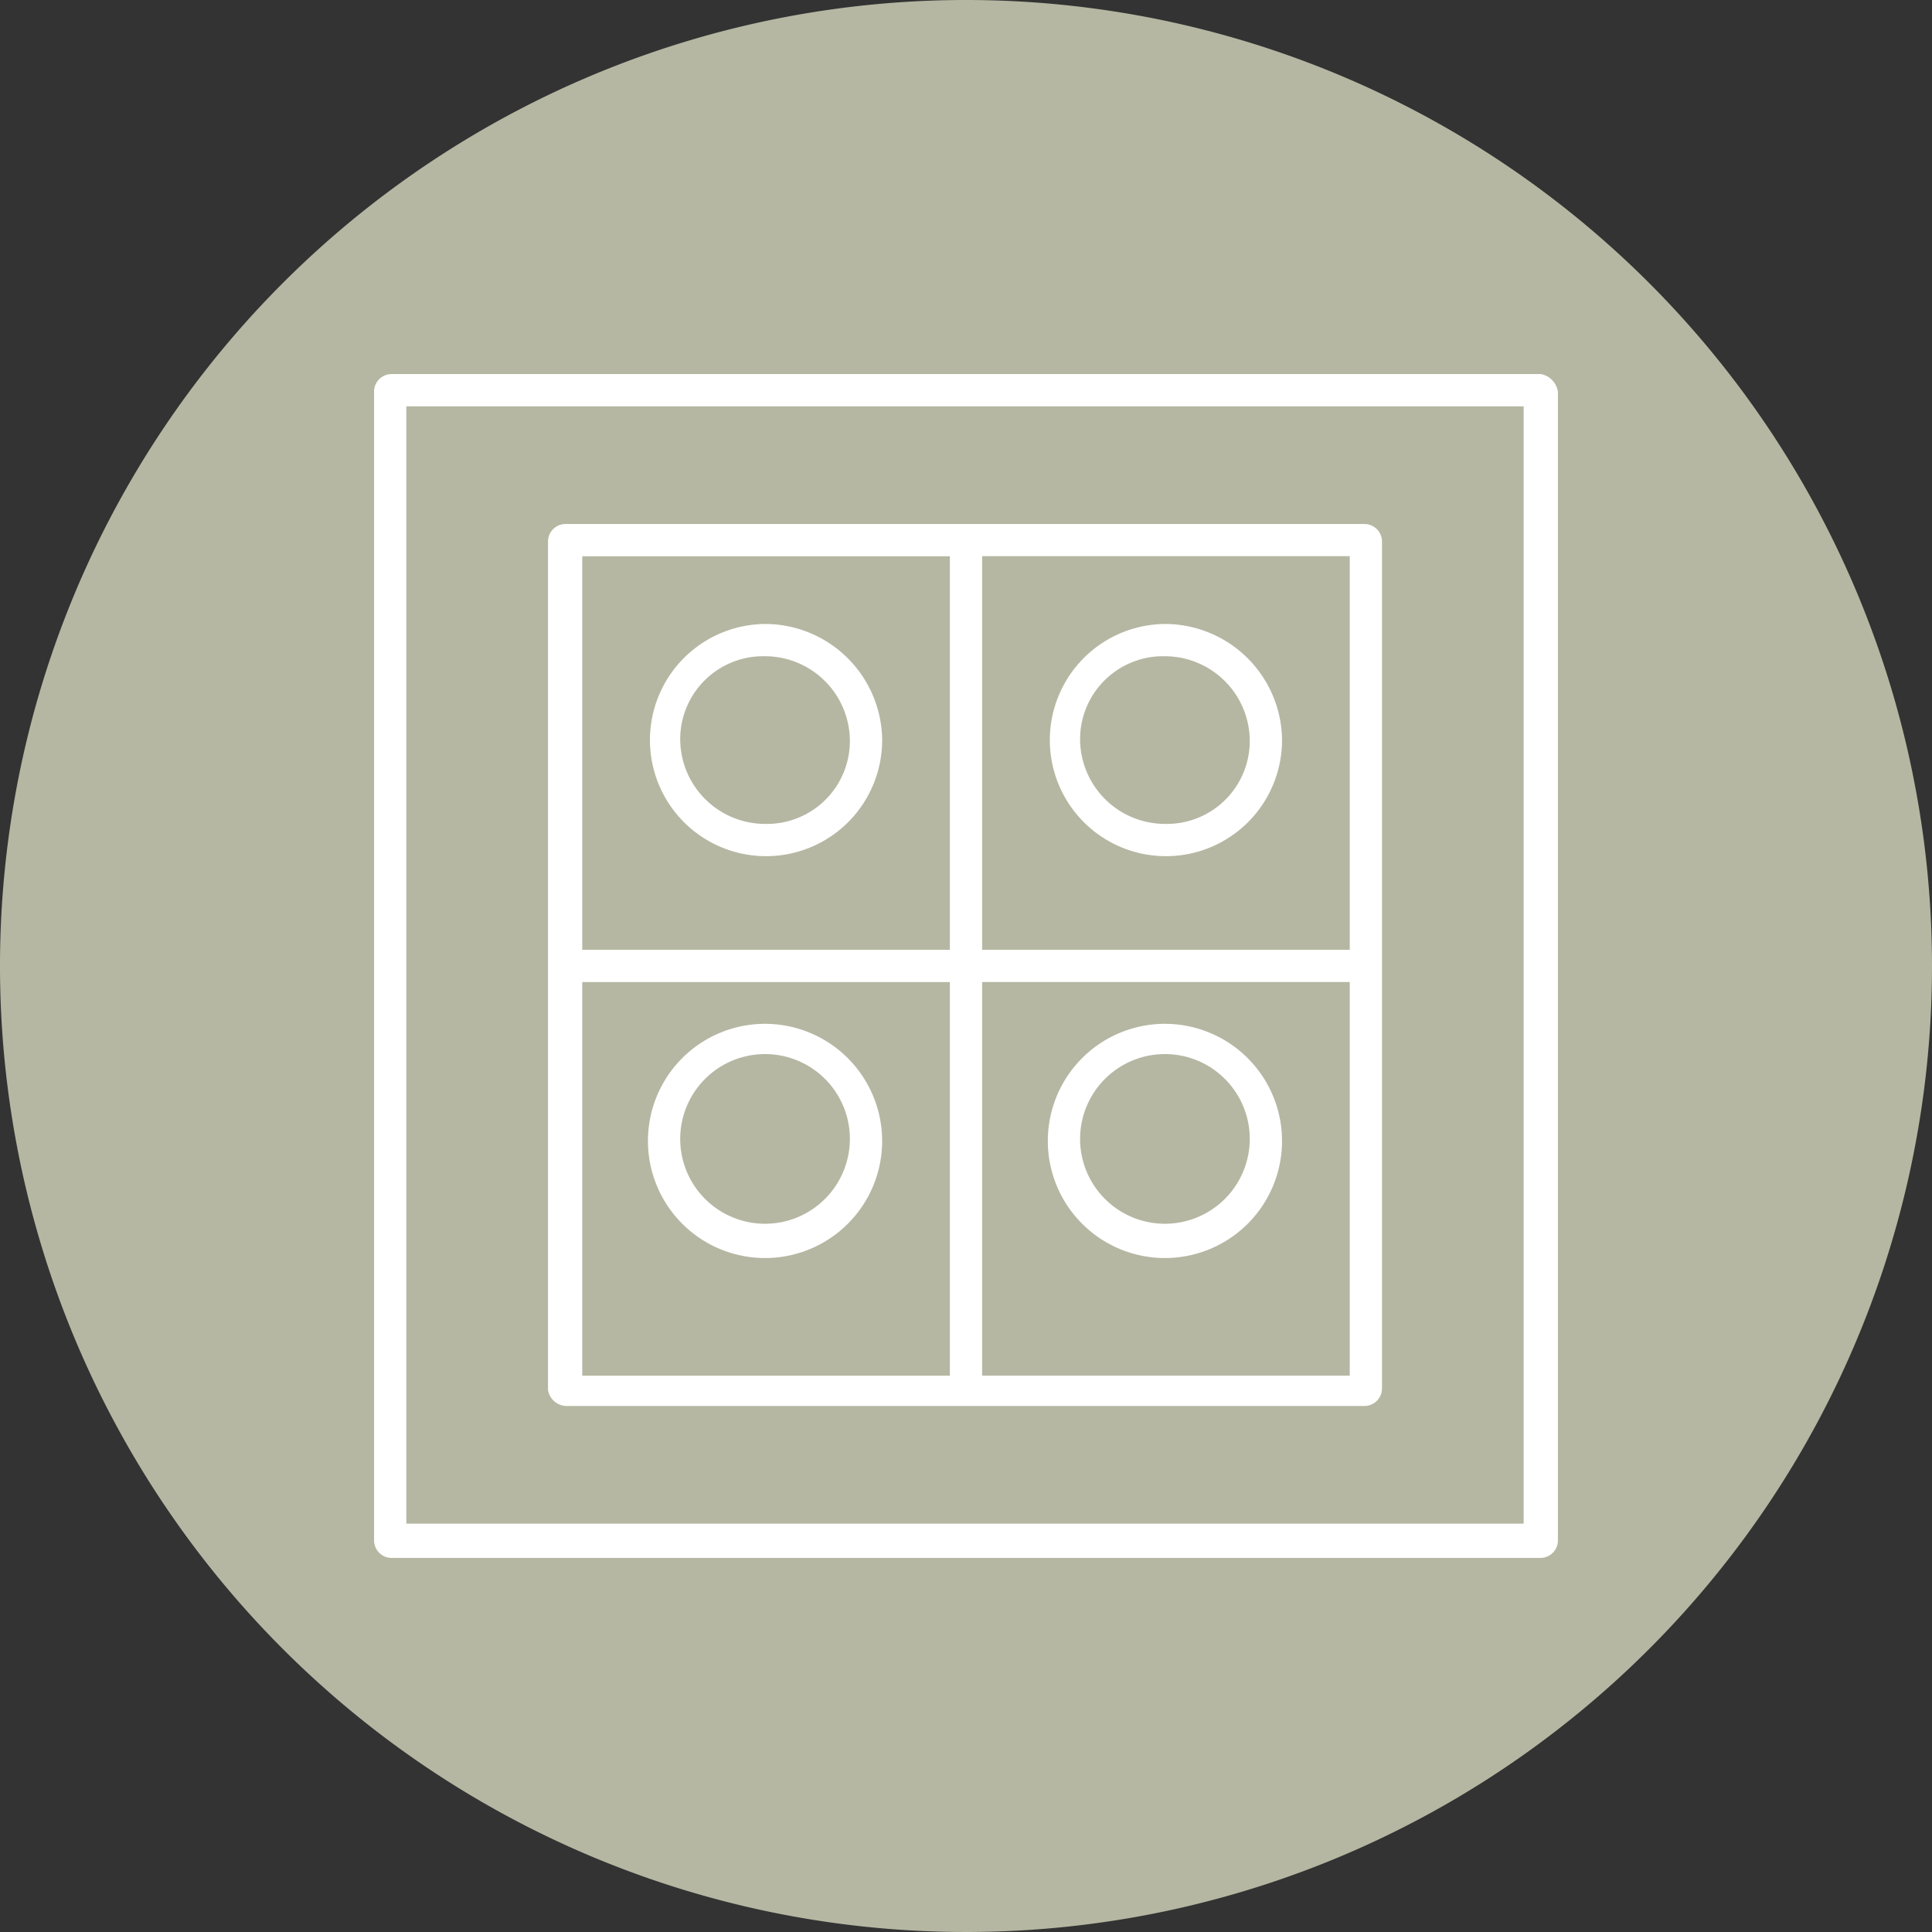
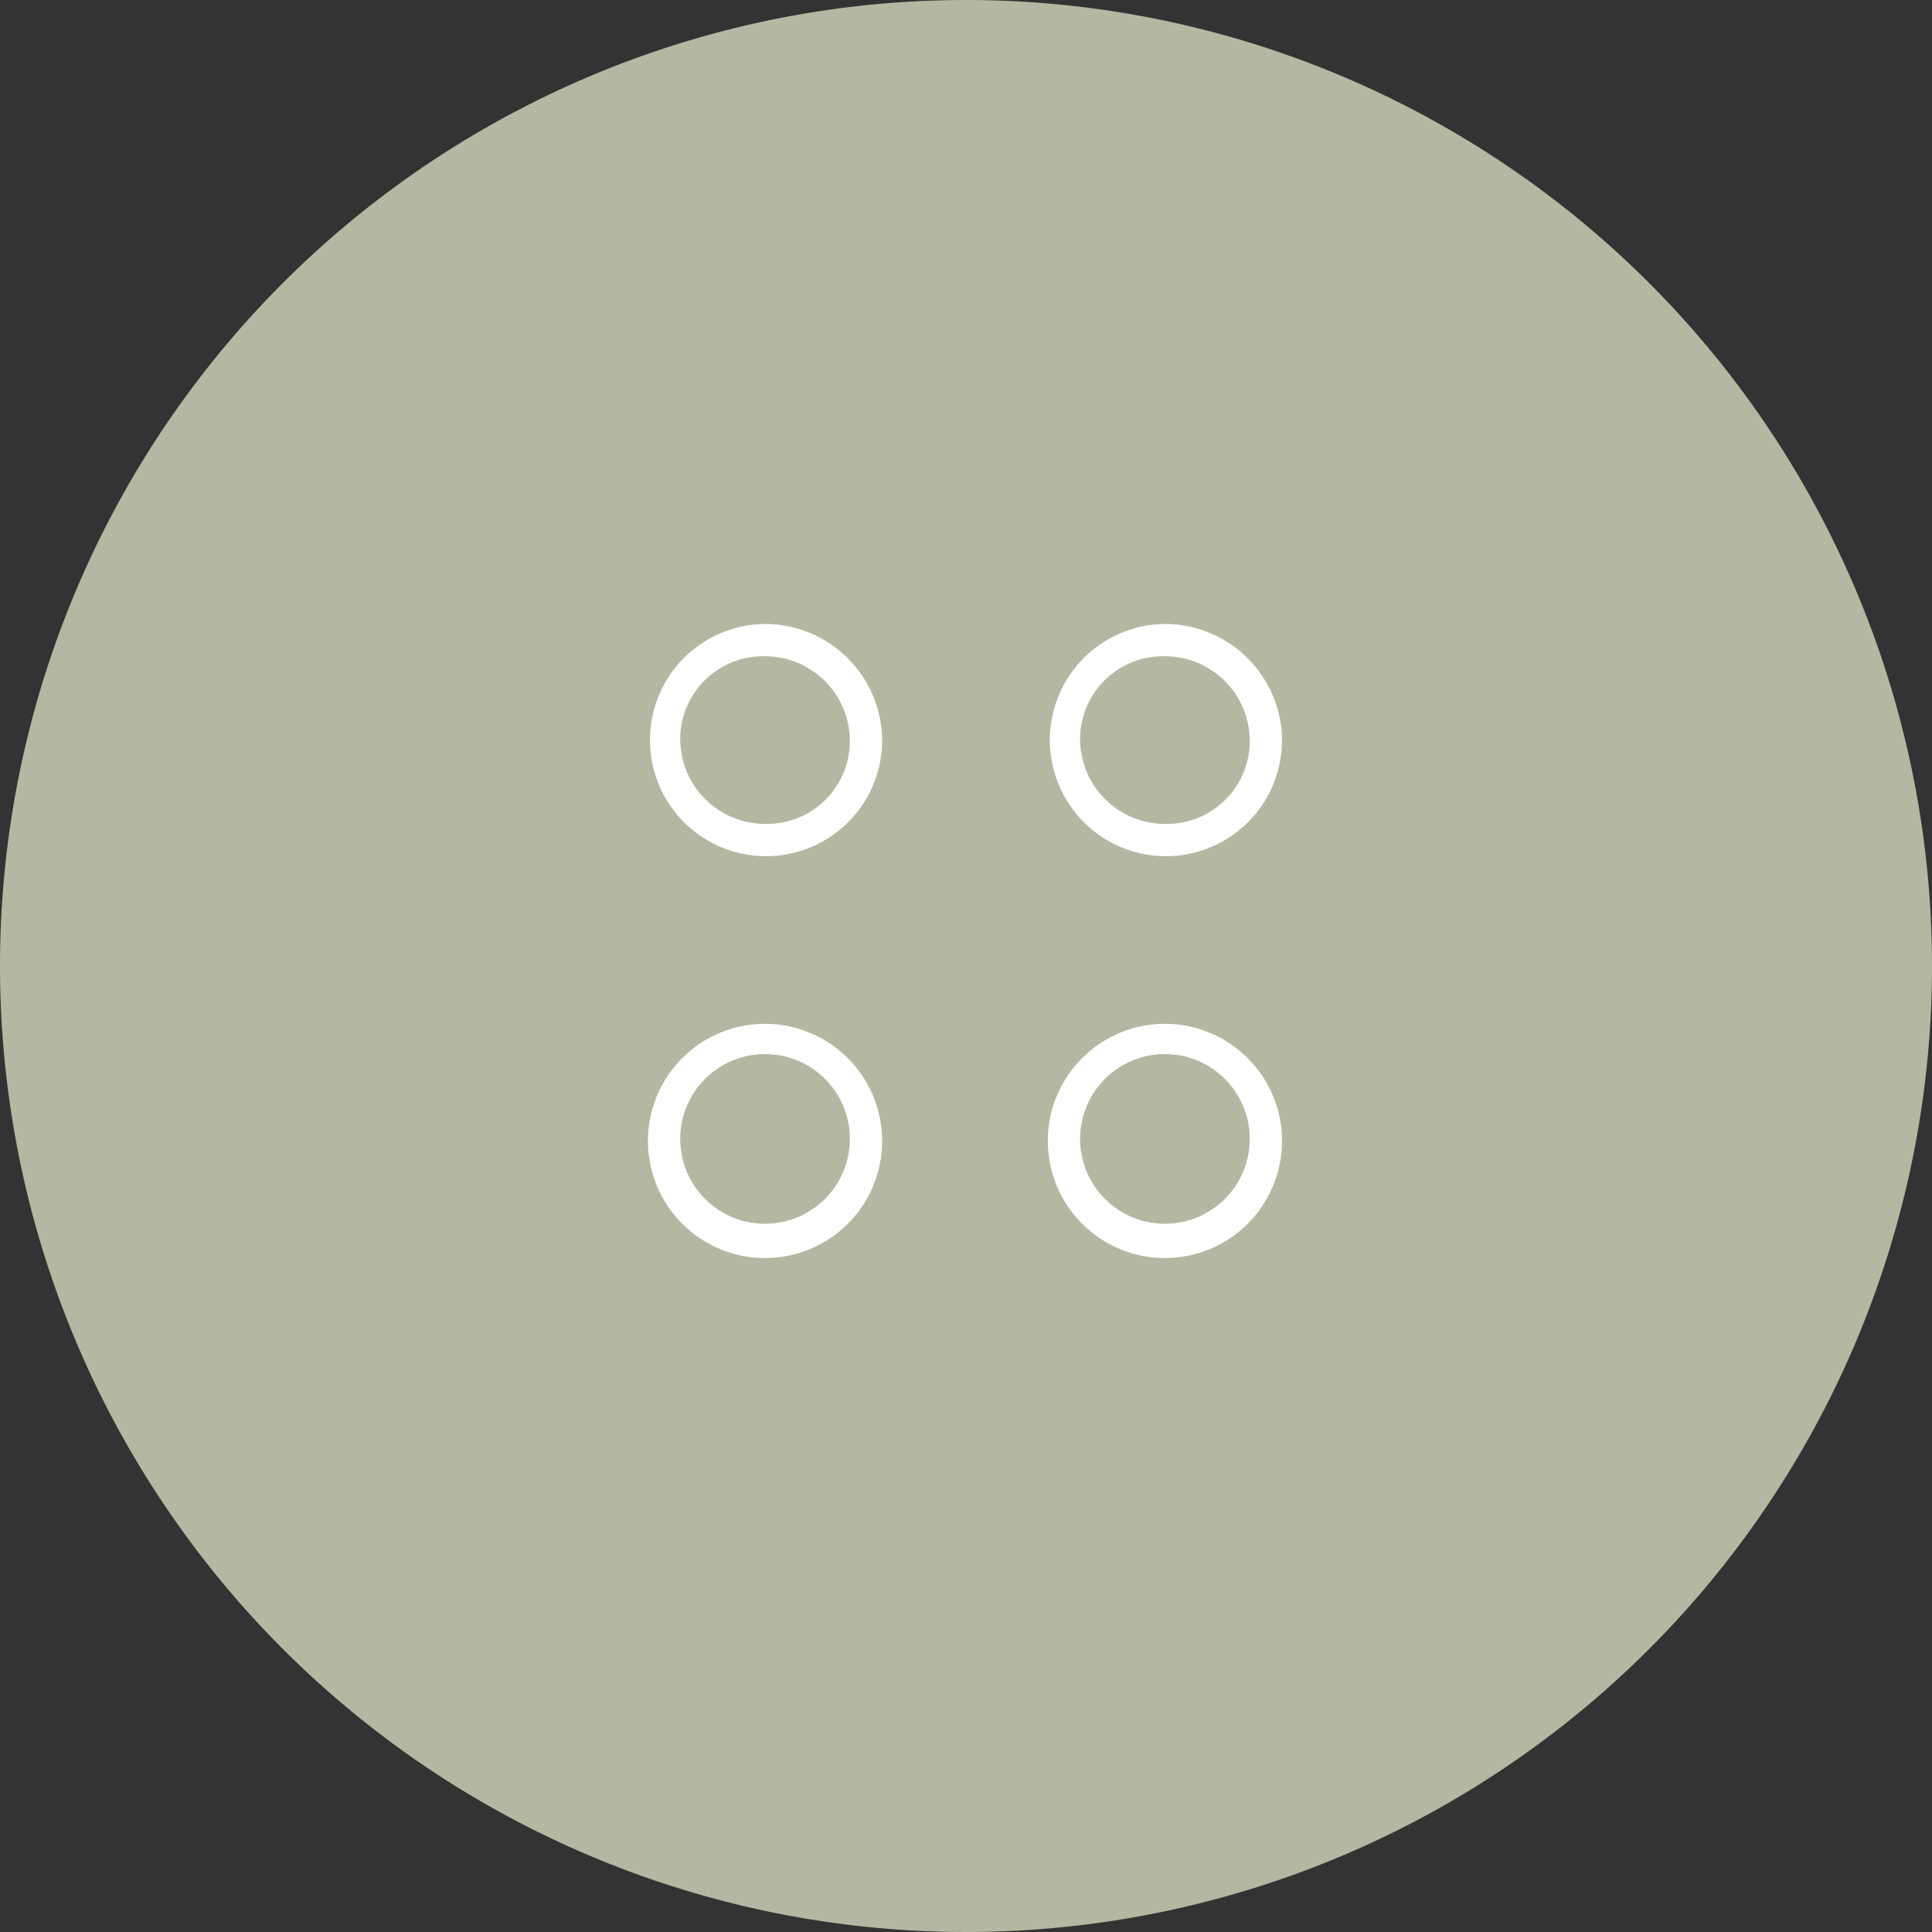
<svg xmlns="http://www.w3.org/2000/svg" width="113.572" height="113.572" viewBox="0 0 113.572 113.572">
  <rect x="0" y="0" width="113.572" height="113.572" fill="#333333" stroke="none" />
  <g id="Raggruppa_139" data-name="Raggruppa 139" transform="translate(-833.318 -2847.837)">
    <path id="Tracciato_256" data-name="Tracciato 256" d="M916.391,56.81A56.786,56.786,0,1,1,859.6.024,56.786,56.786,0,0,1,916.391,56.81" transform="translate(30.499 2847.813)" fill="#b5b7a2" />
-     <path id="Tracciato_257" data-name="Tracciato 257" d="M913.62,42.239H846.041a1.033,1.033,0,0,0-1.007,1.007v67.579a1.033,1.033,0,0,0,1.007,1.007H913.62a1.033,1.033,0,0,0,1.007-1.007V43.286a1.241,1.241,0,0,0-1.007-1.047m-1.007,67.579H846.93V44.135h65.683Z" transform="translate(10.273 2827.587)" fill="#fff" />
-     <path id="Tracciato_258" data-name="Tracciato 258" d="M865.671,111.008h47.011A1.034,1.034,0,0,0,913.69,110V60.167a1.033,1.033,0,0,0-1.007-1.006H865.671a1.033,1.033,0,0,0-1.007,1.006v49.9a1.117,1.117,0,0,0,1.007.937m24.513-49.951h21.61V84.194h-21.61Zm0,25.033h21.61v23.138h-21.61ZM866.678,61.057h21.609V84.194H866.678Zm0,25.033h21.609v23.138H866.678Z" transform="translate(0.868 2819.479)" fill="#fff" />
    <path id="Tracciato_259" data-name="Tracciato 259" d="M882.828,70.442a6.825,6.825,0,1,0,6.884,6.766,6.891,6.891,0,0,0-6.884-6.766m0,11.753a4.993,4.993,0,0,1-4.987-4.987,4.877,4.877,0,0,1,4.987-4.869,4.993,4.993,0,0,1,4.987,4.986,4.877,4.877,0,0,1-4.987,4.87" transform="translate(-4.537 2814.075)" fill="#fff" />
    <path id="Tracciato_260" data-name="Tracciato 260" d="M927.955,70.442a6.825,6.825,0,1,0,6.884,6.766,6.891,6.891,0,0,0-6.884-6.766m0,11.753a4.993,4.993,0,0,1-4.987-4.987,4.877,4.877,0,0,1,4.987-4.869,4.993,4.993,0,0,1,4.987,4.986,4.877,4.877,0,0,1-4.987,4.87" transform="translate(-26.157 2814.075)" fill="#fff" />
    <path id="Tracciato_261" data-name="Tracciato 261" d="M882.828,115.568a6.884,6.884,0,1,0,6.884,6.884,6.891,6.891,0,0,0-6.884-6.884m0,11.753a4.987,4.987,0,1,1,4.987-4.986,4.992,4.992,0,0,1-4.987,4.986" transform="translate(-4.537 2792.454)" fill="#fff" />
    <path id="Tracciato_262" data-name="Tracciato 262" d="M927.955,115.568a6.884,6.884,0,1,0,6.884,6.884,6.891,6.891,0,0,0-6.884-6.884m0,11.753a4.987,4.987,0,1,1,4.987-4.986,4.992,4.992,0,0,1-4.987,4.986" transform="translate(-26.157 2792.454)" fill="#fff" />
  </g>
</svg>